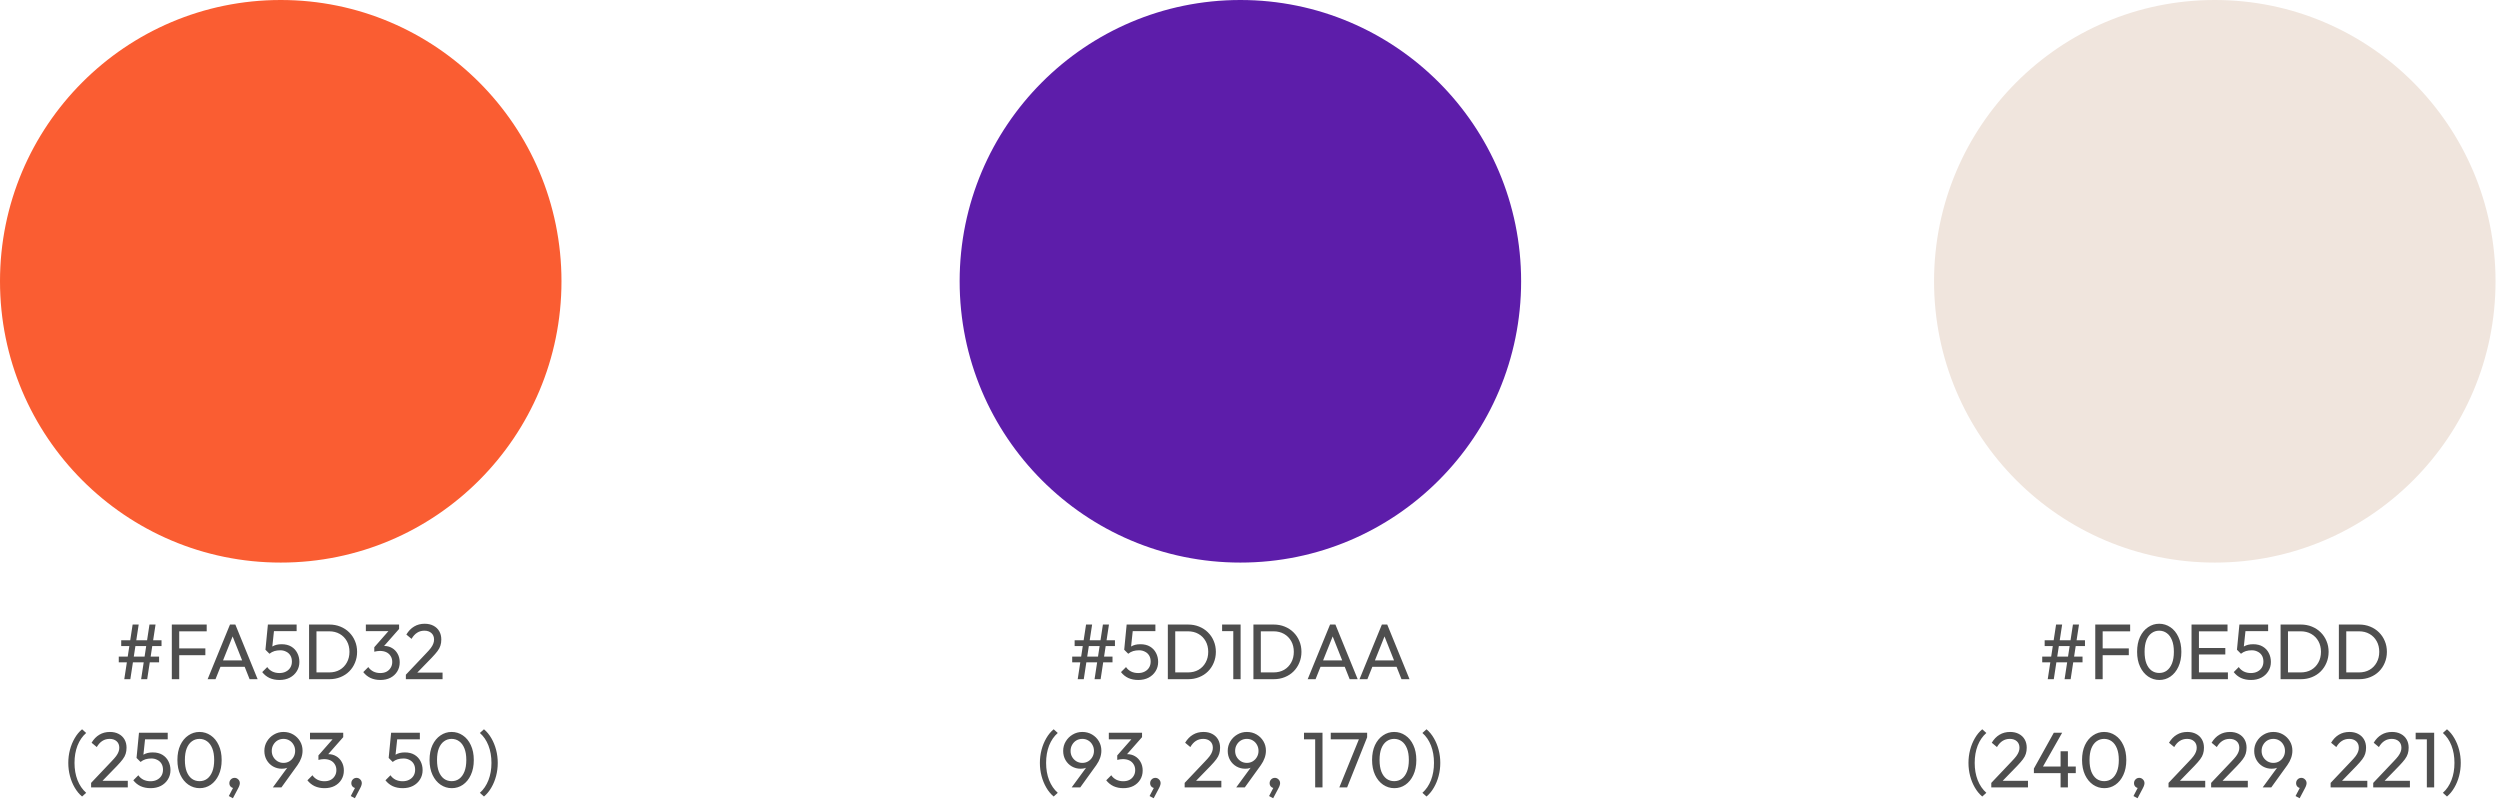
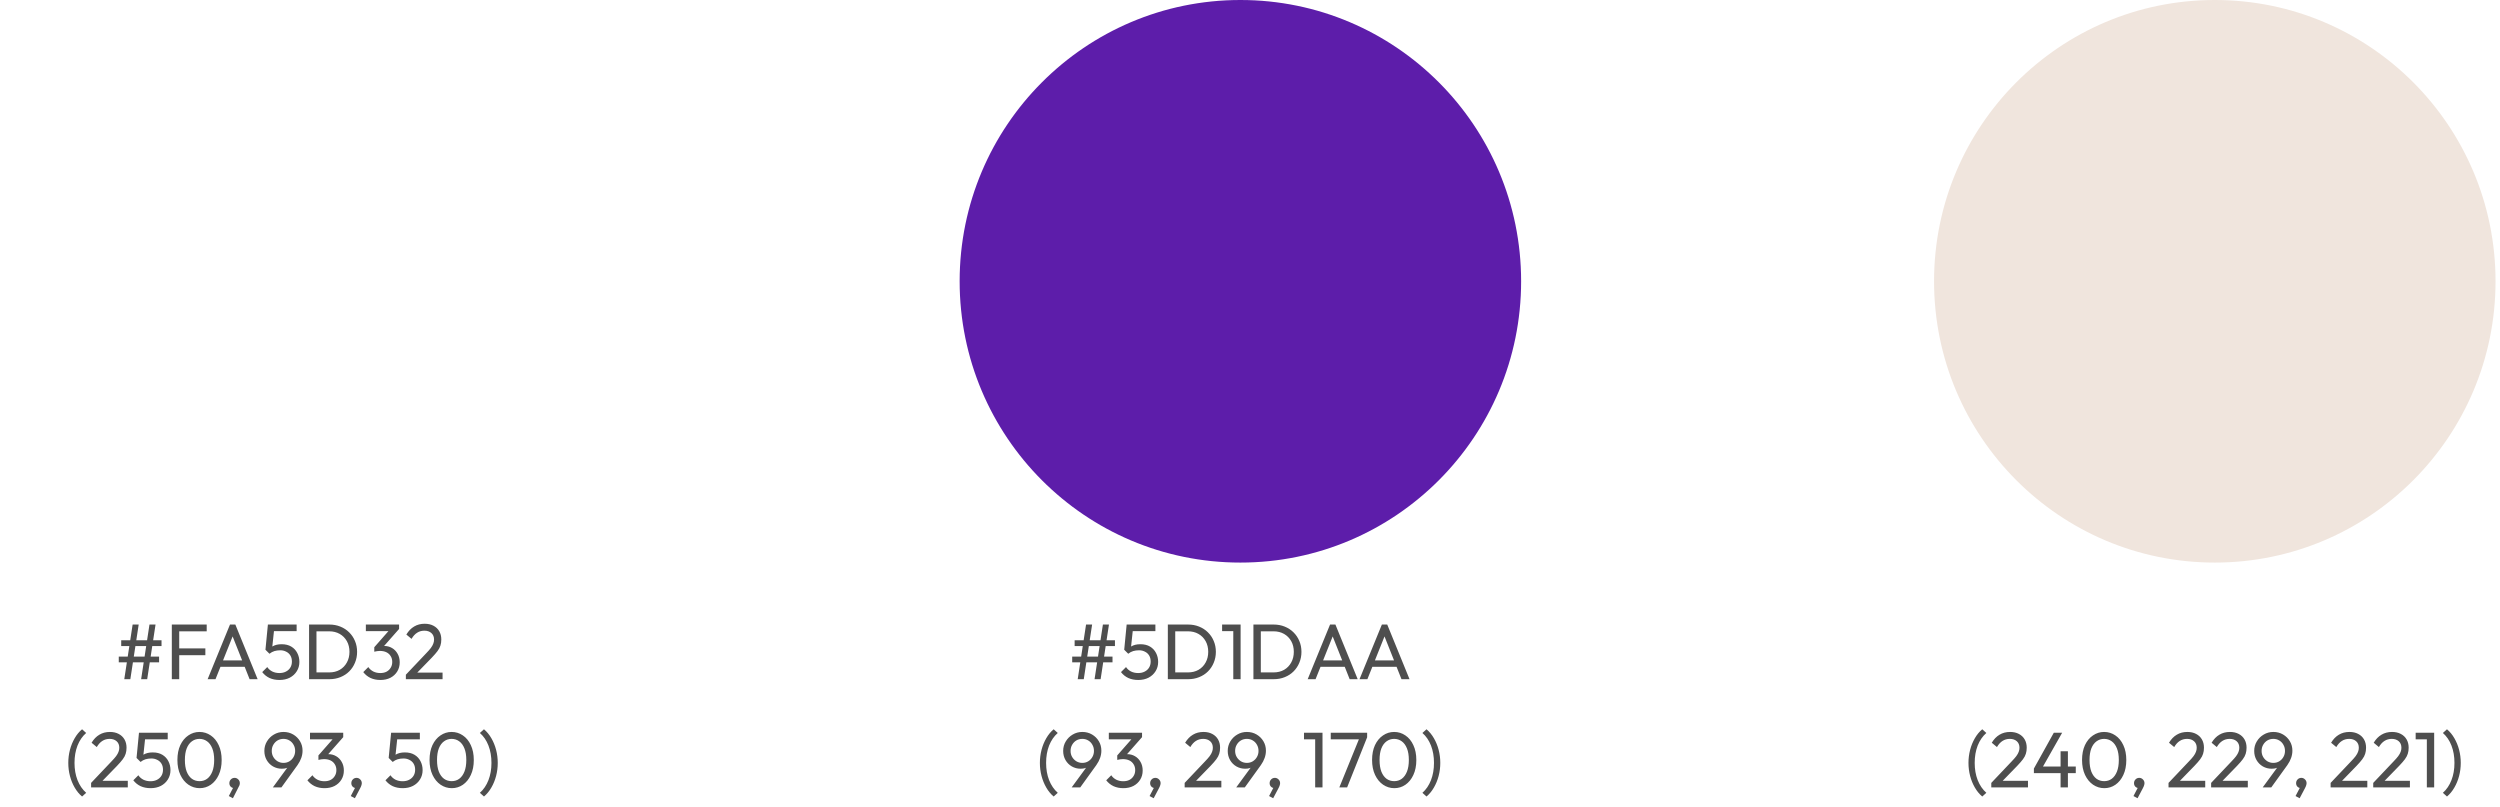
<svg xmlns="http://www.w3.org/2000/svg" width="508" height="164" viewBox="0 0 508 164" fill="none">
  <path d="M28.678 138.011L30.374 126.907H31.606L29.91 138.011H28.678ZM24.134 134.587V133.419H32.326V134.587H24.134ZM25.254 138.011L26.95 126.907H28.182L26.486 138.011H25.254ZM24.63 131.275V130.107H32.822V131.275H24.63ZM34.913 138.011V126.907H36.417V138.011H34.913ZM35.937 133.131V131.755H41.729V133.131H35.937ZM35.937 128.283V126.907H42.001V128.283H35.937ZM42.191 138.011L46.734 126.907H47.822L52.35 138.011H50.718L46.99 128.619H47.55L43.791 138.011H42.191ZM44.35 135.499V134.187H50.191V135.499H44.35ZM56.803 138.171C56.046 138.171 55.368 138.038 54.771 137.771C54.184 137.494 53.688 137.094 53.283 136.571L54.307 135.547C54.553 135.921 54.889 136.219 55.315 136.443C55.752 136.657 56.238 136.763 56.771 136.763C57.273 136.763 57.71 136.667 58.083 136.475C58.467 136.283 58.766 136.017 58.979 135.675C59.203 135.323 59.315 134.907 59.315 134.427C59.315 133.937 59.209 133.521 58.995 133.179C58.782 132.838 58.494 132.582 58.131 132.411C57.779 132.23 57.39 132.139 56.963 132.139C56.526 132.139 56.126 132.193 55.763 132.299C55.411 132.406 55.075 132.587 54.755 132.843L54.771 131.883C54.953 131.659 55.16 131.478 55.395 131.339C55.63 131.201 55.897 131.094 56.195 131.019C56.494 130.945 56.84 130.907 57.235 130.907C58.003 130.907 58.654 131.067 59.187 131.387C59.721 131.707 60.126 132.139 60.403 132.683C60.691 133.227 60.835 133.835 60.835 134.507C60.835 135.211 60.659 135.841 60.307 136.395C59.966 136.95 59.491 137.387 58.883 137.707C58.275 138.017 57.582 138.171 56.803 138.171ZM54.755 132.843L53.939 132.027L54.435 126.907H55.811L55.251 132.171L54.755 132.843ZM54.739 128.251L54.435 126.907H60.275V128.251H54.739ZM63.795 138.011V136.635H66.883C67.705 136.635 68.425 136.459 69.043 136.107C69.662 135.745 70.142 135.249 70.483 134.619C70.835 133.99 71.011 133.265 71.011 132.443C71.011 131.633 70.835 130.913 70.483 130.283C70.131 129.654 69.646 129.163 69.027 128.811C68.409 128.459 67.694 128.283 66.883 128.283H63.811V126.907H66.915C67.726 126.907 68.473 127.046 69.155 127.323C69.849 127.601 70.446 127.99 70.947 128.491C71.459 128.993 71.854 129.579 72.131 130.251C72.419 130.923 72.563 131.659 72.563 132.459C72.563 133.249 72.419 133.985 72.131 134.667C71.854 135.339 71.465 135.926 70.963 136.427C70.462 136.929 69.865 137.318 69.171 137.595C68.489 137.873 67.747 138.011 66.947 138.011H63.795ZM62.803 138.011V126.907H64.307V138.011H62.803ZM77.287 138.171C76.562 138.171 75.9 138.038 75.303 137.771C74.716 137.494 74.221 137.094 73.815 136.571L74.839 135.547C75.085 135.921 75.421 136.219 75.847 136.443C76.274 136.657 76.749 136.763 77.271 136.763C77.762 136.763 78.183 136.673 78.535 136.491C78.898 136.299 79.18 136.033 79.383 135.691C79.597 135.35 79.703 134.955 79.703 134.507C79.703 134.049 79.597 133.654 79.383 133.323C79.18 132.982 78.892 132.721 78.519 132.539C78.146 132.358 77.703 132.267 77.191 132.267C76.999 132.267 76.807 132.283 76.615 132.315C76.423 132.337 76.237 132.374 76.055 132.427L76.695 131.563C76.898 131.467 77.117 131.393 77.351 131.339C77.586 131.286 77.82 131.259 78.055 131.259C78.653 131.259 79.186 131.398 79.655 131.675C80.135 131.953 80.514 132.342 80.791 132.843C81.079 133.345 81.223 133.926 81.223 134.587C81.223 135.291 81.052 135.915 80.711 136.459C80.38 136.993 79.922 137.414 79.335 137.723C78.749 138.022 78.066 138.171 77.287 138.171ZM76.055 132.427V131.515L79.303 127.819L81.095 127.803L77.751 131.595L76.055 132.427ZM74.343 128.251V126.907H81.095V127.803L79.783 128.251H74.343ZM82.472 137.099L86.569 132.779C86.984 132.353 87.31 131.985 87.544 131.675C87.779 131.355 87.945 131.062 88.04 130.795C88.147 130.529 88.201 130.251 88.201 129.963C88.201 129.398 88.019 128.955 87.656 128.635C87.294 128.315 86.825 128.155 86.249 128.155C85.683 128.155 85.187 128.294 84.76 128.571C84.334 128.838 83.955 129.254 83.624 129.819L82.569 128.939C83.006 128.214 83.534 127.67 84.153 127.307C84.771 126.934 85.486 126.747 86.296 126.747C86.979 126.747 87.571 126.881 88.073 127.147C88.585 127.414 88.979 127.787 89.257 128.267C89.534 128.747 89.672 129.307 89.672 129.947C89.672 130.406 89.614 130.817 89.496 131.179C89.39 131.542 89.192 131.915 88.904 132.299C88.627 132.673 88.238 133.121 87.737 133.643L84.424 137.051L82.472 137.099ZM82.472 138.011V137.099L83.752 136.667H89.928V138.011H82.472Z" fill="#4E4E4E" />
-   <path d="M16.677 161.852C16.09 161.361 15.589 160.753 15.173 160.028C14.757 159.313 14.437 158.529 14.213 157.676C13.989 156.822 13.877 155.937 13.877 155.02C13.877 154.102 13.989 153.217 14.213 152.364C14.437 151.51 14.757 150.726 15.173 150.012C15.589 149.286 16.09 148.678 16.677 148.188L17.509 148.94C16.751 149.601 16.165 150.454 15.749 151.5C15.343 152.545 15.141 153.718 15.141 155.02C15.141 156.31 15.343 157.478 15.749 158.524C16.165 159.569 16.751 160.428 17.509 161.1L16.677 161.852ZM18.512 159.084L22.608 154.764C23.024 154.337 23.35 153.969 23.584 153.66C23.819 153.34 23.984 153.046 24.08 152.78C24.187 152.513 24.24 152.236 24.24 151.948C24.24 151.382 24.059 150.94 23.696 150.62C23.334 150.3 22.864 150.14 22.288 150.14C21.723 150.14 21.227 150.278 20.8 150.556C20.374 150.822 19.995 151.238 19.664 151.804L18.608 150.924C19.046 150.198 19.574 149.654 20.192 149.292C20.811 148.918 21.526 148.732 22.336 148.732C23.019 148.732 23.611 148.865 24.112 149.132C24.624 149.398 25.019 149.772 25.296 150.252C25.574 150.732 25.712 151.292 25.712 151.932C25.712 152.39 25.654 152.801 25.536 153.164C25.43 153.526 25.232 153.9 24.944 154.284C24.667 154.657 24.278 155.105 23.776 155.628L20.464 159.036L18.512 159.084ZM18.512 159.996V159.084L19.792 158.652H25.968V159.996H18.512ZM30.609 160.156C29.851 160.156 29.174 160.022 28.577 159.756C27.99 159.478 27.494 159.078 27.089 158.556L28.113 157.532C28.358 157.905 28.694 158.204 29.121 158.428C29.558 158.641 30.043 158.748 30.577 158.748C31.078 158.748 31.515 158.652 31.889 158.46C32.273 158.268 32.571 158.001 32.785 157.66C33.009 157.308 33.121 156.892 33.121 156.412C33.121 155.921 33.014 155.505 32.801 155.164C32.587 154.822 32.299 154.566 31.937 154.396C31.585 154.214 31.195 154.124 30.769 154.124C30.331 154.124 29.931 154.177 29.569 154.284C29.217 154.39 28.881 154.572 28.561 154.828L28.577 153.868C28.758 153.644 28.966 153.462 29.201 153.324C29.435 153.185 29.702 153.078 30.001 153.004C30.299 152.929 30.646 152.892 31.041 152.892C31.809 152.892 32.459 153.052 32.993 153.372C33.526 153.692 33.931 154.124 34.209 154.668C34.497 155.212 34.641 155.82 34.641 156.492C34.641 157.196 34.465 157.825 34.113 158.38C33.771 158.934 33.297 159.372 32.689 159.692C32.081 160.001 31.387 160.156 30.609 160.156ZM28.561 154.828L27.745 154.012L28.241 148.892H29.617L29.057 154.156L28.561 154.828ZM28.545 150.236L28.241 148.892H34.081V150.236H28.545ZM40.577 160.156C39.745 160.156 38.982 159.921 38.289 159.452C37.606 158.982 37.062 158.321 36.657 157.468C36.252 156.604 36.049 155.59 36.049 154.428C36.049 153.265 36.246 152.257 36.641 151.404C37.046 150.55 37.59 149.894 38.273 149.436C38.956 148.966 39.708 148.732 40.529 148.732C41.371 148.732 42.134 148.966 42.817 149.436C43.499 149.894 44.038 150.55 44.433 151.404C44.838 152.257 45.041 153.27 45.041 154.444C45.041 155.606 44.838 156.62 44.433 157.484C44.038 158.337 43.499 158.998 42.817 159.468C42.145 159.926 41.398 160.156 40.577 160.156ZM40.545 158.732C41.132 158.732 41.644 158.572 42.081 158.252C42.529 157.921 42.881 157.436 43.137 156.796C43.393 156.156 43.521 155.366 43.521 154.428C43.521 153.489 43.393 152.705 43.137 152.076C42.881 151.436 42.529 150.956 42.081 150.636C41.633 150.305 41.115 150.14 40.529 150.14C39.953 150.14 39.441 150.305 38.993 150.636C38.545 150.956 38.193 151.436 37.937 152.076C37.691 152.705 37.569 153.489 37.569 154.428C37.569 155.366 37.691 156.156 37.937 156.796C38.193 157.436 38.545 157.921 38.993 158.252C39.441 158.572 39.958 158.732 40.545 158.732ZM46.495 161.756L47.487 159.852L47.999 159.724C47.946 159.841 47.877 159.937 47.791 160.012C47.717 160.086 47.621 160.124 47.503 160.124C47.279 160.124 47.071 160.033 46.879 159.852C46.698 159.66 46.607 159.425 46.607 159.148C46.607 158.838 46.709 158.582 46.911 158.38C47.114 158.166 47.37 158.06 47.679 158.06C47.957 158.06 48.202 158.166 48.415 158.38C48.629 158.582 48.735 158.838 48.735 159.148C48.735 159.265 48.709 159.409 48.655 159.58C48.613 159.74 48.522 159.948 48.383 160.204L47.327 162.204L46.495 161.756ZM55.446 159.996L58.79 155.436L59.334 155.148C59.206 155.361 59.051 155.548 58.87 155.708C58.688 155.868 58.464 155.99 58.198 156.076C57.942 156.161 57.627 156.204 57.254 156.204C56.614 156.204 56.022 156.049 55.478 155.74C54.944 155.43 54.518 155.004 54.198 154.46C53.878 153.905 53.718 153.281 53.718 152.588C53.718 151.873 53.894 151.228 54.246 150.652C54.598 150.065 55.067 149.601 55.654 149.26C56.24 148.908 56.891 148.732 57.606 148.732C58.331 148.732 58.987 148.902 59.574 149.244C60.16 149.585 60.624 150.044 60.966 150.62C61.307 151.185 61.478 151.825 61.478 152.54C61.478 153.521 61.136 154.497 60.454 155.468L57.19 159.996H55.446ZM57.606 155.02C58.054 155.02 58.454 154.913 58.806 154.7C59.168 154.476 59.451 154.182 59.654 153.82C59.867 153.446 59.974 153.036 59.974 152.588C59.974 152.118 59.867 151.702 59.654 151.34C59.451 150.966 59.168 150.673 58.806 150.46C58.454 150.246 58.054 150.14 57.606 150.14C57.158 150.14 56.752 150.246 56.39 150.46C56.038 150.673 55.755 150.966 55.542 151.34C55.328 151.702 55.222 152.118 55.222 152.588C55.222 153.046 55.328 153.457 55.542 153.82C55.755 154.182 56.043 154.476 56.406 154.7C56.768 154.913 57.168 155.02 57.606 155.02ZM65.936 160.156C65.211 160.156 64.55 160.022 63.952 159.756C63.366 159.478 62.87 159.078 62.464 158.556L63.488 157.532C63.734 157.905 64.07 158.204 64.496 158.428C64.923 158.641 65.398 158.748 65.92 158.748C66.411 158.748 66.832 158.657 67.184 158.476C67.547 158.284 67.83 158.017 68.032 157.676C68.246 157.334 68.352 156.94 68.352 156.492C68.352 156.033 68.246 155.638 68.032 155.308C67.83 154.966 67.542 154.705 67.168 154.524C66.795 154.342 66.352 154.252 65.84 154.252C65.648 154.252 65.456 154.268 65.264 154.3C65.072 154.321 64.886 154.358 64.704 154.412L65.344 153.548C65.547 153.452 65.766 153.377 66 153.324C66.235 153.27 66.47 153.244 66.704 153.244C67.302 153.244 67.835 153.382 68.304 153.66C68.784 153.937 69.163 154.326 69.44 154.828C69.728 155.329 69.872 155.91 69.872 156.572C69.872 157.276 69.702 157.9 69.36 158.444C69.03 158.977 68.571 159.398 67.984 159.708C67.398 160.006 66.715 160.156 65.936 160.156ZM64.704 154.412V153.5L67.952 149.804L69.744 149.788L66.4 153.58L64.704 154.412ZM62.992 150.236V148.892H69.744V149.788L68.432 150.236H62.992ZM71.277 161.756L72.269 159.852L72.781 159.724C72.727 159.841 72.658 159.937 72.573 160.012C72.498 160.086 72.402 160.124 72.285 160.124C72.061 160.124 71.853 160.033 71.661 159.852C71.479 159.66 71.389 159.425 71.389 159.148C71.389 158.838 71.49 158.582 71.693 158.38C71.895 158.166 72.151 158.06 72.461 158.06C72.738 158.06 72.983 158.166 73.197 158.38C73.41 158.582 73.517 158.838 73.517 159.148C73.517 159.265 73.49 159.409 73.437 159.58C73.394 159.74 73.303 159.948 73.165 160.204L72.109 162.204L71.277 161.756ZM81.843 160.156C81.086 160.156 80.408 160.022 79.811 159.756C79.224 159.478 78.728 159.078 78.323 158.556L79.347 157.532C79.592 157.905 79.928 158.204 80.355 158.428C80.792 158.641 81.278 158.748 81.811 158.748C82.312 158.748 82.75 158.652 83.123 158.46C83.507 158.268 83.806 158.001 84.019 157.66C84.243 157.308 84.355 156.892 84.355 156.412C84.355 155.921 84.248 155.505 84.035 155.164C83.822 154.822 83.534 154.566 83.171 154.396C82.819 154.214 82.43 154.124 82.003 154.124C81.566 154.124 81.166 154.177 80.803 154.284C80.451 154.39 80.115 154.572 79.795 154.828L79.811 153.868C79.992 153.644 80.2 153.462 80.435 153.324C80.67 153.185 80.936 153.078 81.235 153.004C81.534 152.929 81.88 152.892 82.275 152.892C83.043 152.892 83.694 153.052 84.227 153.372C84.76 153.692 85.166 154.124 85.443 154.668C85.731 155.212 85.875 155.82 85.875 156.492C85.875 157.196 85.699 157.825 85.347 158.38C85.006 158.934 84.531 159.372 83.923 159.692C83.315 160.001 82.622 160.156 81.843 160.156ZM79.795 154.828L78.979 154.012L79.475 148.892H80.851L80.291 154.156L79.795 154.828ZM79.779 150.236L79.475 148.892H85.315V150.236H79.779ZM91.811 160.156C90.979 160.156 90.217 159.921 89.523 159.452C88.841 158.982 88.297 158.321 87.891 157.468C87.486 156.604 87.283 155.59 87.283 154.428C87.283 153.265 87.481 152.257 87.875 151.404C88.281 150.55 88.825 149.894 89.507 149.436C90.19 148.966 90.942 148.732 91.763 148.732C92.606 148.732 93.369 148.966 94.051 149.436C94.734 149.894 95.273 150.55 95.667 151.404C96.073 152.257 96.275 153.27 96.275 154.444C96.275 155.606 96.073 156.62 95.667 157.484C95.273 158.337 94.734 158.998 94.051 159.468C93.379 159.926 92.633 160.156 91.811 160.156ZM91.779 158.732C92.366 158.732 92.878 158.572 93.315 158.252C93.763 157.921 94.115 157.436 94.371 156.796C94.627 156.156 94.755 155.366 94.755 154.428C94.755 153.489 94.627 152.705 94.371 152.076C94.115 151.436 93.763 150.956 93.315 150.636C92.867 150.305 92.35 150.14 91.763 150.14C91.187 150.14 90.675 150.305 90.227 150.636C89.779 150.956 89.427 151.436 89.171 152.076C88.926 152.705 88.803 153.489 88.803 154.428C88.803 155.366 88.926 156.156 89.171 156.796C89.427 157.436 89.779 157.921 90.227 158.252C90.675 158.572 91.193 158.732 91.779 158.732ZM98.343 161.852L97.511 161.1C98.269 160.428 98.85 159.569 99.255 158.524C99.661 157.478 99.863 156.31 99.863 155.02C99.863 153.718 99.661 152.545 99.255 151.5C98.85 150.454 98.269 149.601 97.511 148.94L98.343 148.188C98.93 148.678 99.431 149.286 99.847 150.012C100.263 150.726 100.583 151.51 100.807 152.364C101.031 153.217 101.143 154.102 101.143 155.02C101.143 155.937 101.031 156.822 100.807 157.676C100.583 158.529 100.263 159.313 99.847 160.028C99.431 160.753 98.93 161.361 98.343 161.852Z" fill="#4E4E4E" />
-   <ellipse cx="57.046" cy="57.158" rx="57.046" ry="57.158" fill="#FA5D32" />
+   <path d="M16.677 161.852C16.09 161.361 15.589 160.753 15.173 160.028C14.757 159.313 14.437 158.529 14.213 157.676C13.989 156.822 13.877 155.937 13.877 155.02C13.877 154.102 13.989 153.217 14.213 152.364C14.437 151.51 14.757 150.726 15.173 150.012C15.589 149.286 16.09 148.678 16.677 148.188L17.509 148.94C16.751 149.601 16.165 150.454 15.749 151.5C15.343 152.545 15.141 153.718 15.141 155.02C15.141 156.31 15.343 157.478 15.749 158.524C16.165 159.569 16.751 160.428 17.509 161.1L16.677 161.852ZM18.512 159.084L22.608 154.764C23.024 154.337 23.35 153.969 23.584 153.66C23.819 153.34 23.984 153.046 24.08 152.78C24.187 152.513 24.24 152.236 24.24 151.948C24.24 151.382 24.059 150.94 23.696 150.62C23.334 150.3 22.864 150.14 22.288 150.14C21.723 150.14 21.227 150.278 20.8 150.556C20.374 150.822 19.995 151.238 19.664 151.804L18.608 150.924C19.046 150.198 19.574 149.654 20.192 149.292C20.811 148.918 21.526 148.732 22.336 148.732C23.019 148.732 23.611 148.865 24.112 149.132C24.624 149.398 25.019 149.772 25.296 150.252C25.574 150.732 25.712 151.292 25.712 151.932C25.712 152.39 25.654 152.801 25.536 153.164C25.43 153.526 25.232 153.9 24.944 154.284C24.667 154.657 24.278 155.105 23.776 155.628L20.464 159.036L18.512 159.084ZM18.512 159.996V159.084L19.792 158.652H25.968V159.996H18.512ZM30.609 160.156C29.851 160.156 29.174 160.022 28.577 159.756C27.99 159.478 27.494 159.078 27.089 158.556L28.113 157.532C28.358 157.905 28.694 158.204 29.121 158.428C29.558 158.641 30.043 158.748 30.577 158.748C31.078 158.748 31.515 158.652 31.889 158.46C32.273 158.268 32.571 158.001 32.785 157.66C33.009 157.308 33.121 156.892 33.121 156.412C33.121 155.921 33.014 155.505 32.801 155.164C32.587 154.822 32.299 154.566 31.937 154.396C31.585 154.214 31.195 154.124 30.769 154.124C30.331 154.124 29.931 154.177 29.569 154.284C29.217 154.39 28.881 154.572 28.561 154.828L28.577 153.868C28.758 153.644 28.966 153.462 29.201 153.324C29.435 153.185 29.702 153.078 30.001 153.004C30.299 152.929 30.646 152.892 31.041 152.892C31.809 152.892 32.459 153.052 32.993 153.372C33.526 153.692 33.931 154.124 34.209 154.668C34.497 155.212 34.641 155.82 34.641 156.492C34.641 157.196 34.465 157.825 34.113 158.38C33.771 158.934 33.297 159.372 32.689 159.692C32.081 160.001 31.387 160.156 30.609 160.156ZM28.561 154.828L27.745 154.012L28.241 148.892H29.617L29.057 154.156L28.561 154.828ZM28.545 150.236L28.241 148.892H34.081V150.236H28.545ZM40.577 160.156C39.745 160.156 38.982 159.921 38.289 159.452C37.606 158.982 37.062 158.321 36.657 157.468C36.252 156.604 36.049 155.59 36.049 154.428C36.049 153.265 36.246 152.257 36.641 151.404C37.046 150.55 37.59 149.894 38.273 149.436C38.956 148.966 39.708 148.732 40.529 148.732C41.371 148.732 42.134 148.966 42.817 149.436C43.499 149.894 44.038 150.55 44.433 151.404C44.838 152.257 45.041 153.27 45.041 154.444C45.041 155.606 44.838 156.62 44.433 157.484C44.038 158.337 43.499 158.998 42.817 159.468C42.145 159.926 41.398 160.156 40.577 160.156ZM40.545 158.732C41.132 158.732 41.644 158.572 42.081 158.252C42.529 157.921 42.881 157.436 43.137 156.796C43.393 156.156 43.521 155.366 43.521 154.428C43.521 153.489 43.393 152.705 43.137 152.076C42.881 151.436 42.529 150.956 42.081 150.636C41.633 150.305 41.115 150.14 40.529 150.14C39.953 150.14 39.441 150.305 38.993 150.636C38.545 150.956 38.193 151.436 37.937 152.076C37.691 152.705 37.569 153.489 37.569 154.428C37.569 155.366 37.691 156.156 37.937 156.796C38.193 157.436 38.545 157.921 38.993 158.252C39.441 158.572 39.958 158.732 40.545 158.732ZM46.495 161.756L47.487 159.852L47.999 159.724C47.946 159.841 47.877 159.937 47.791 160.012C47.717 160.086 47.621 160.124 47.503 160.124C47.279 160.124 47.071 160.033 46.879 159.852C46.698 159.66 46.607 159.425 46.607 159.148C46.607 158.838 46.709 158.582 46.911 158.38C47.114 158.166 47.37 158.06 47.679 158.06C47.957 158.06 48.202 158.166 48.415 158.38C48.629 158.582 48.735 158.838 48.735 159.148C48.735 159.265 48.709 159.409 48.655 159.58L47.327 162.204L46.495 161.756ZM55.446 159.996L58.79 155.436L59.334 155.148C59.206 155.361 59.051 155.548 58.87 155.708C58.688 155.868 58.464 155.99 58.198 156.076C57.942 156.161 57.627 156.204 57.254 156.204C56.614 156.204 56.022 156.049 55.478 155.74C54.944 155.43 54.518 155.004 54.198 154.46C53.878 153.905 53.718 153.281 53.718 152.588C53.718 151.873 53.894 151.228 54.246 150.652C54.598 150.065 55.067 149.601 55.654 149.26C56.24 148.908 56.891 148.732 57.606 148.732C58.331 148.732 58.987 148.902 59.574 149.244C60.16 149.585 60.624 150.044 60.966 150.62C61.307 151.185 61.478 151.825 61.478 152.54C61.478 153.521 61.136 154.497 60.454 155.468L57.19 159.996H55.446ZM57.606 155.02C58.054 155.02 58.454 154.913 58.806 154.7C59.168 154.476 59.451 154.182 59.654 153.82C59.867 153.446 59.974 153.036 59.974 152.588C59.974 152.118 59.867 151.702 59.654 151.34C59.451 150.966 59.168 150.673 58.806 150.46C58.454 150.246 58.054 150.14 57.606 150.14C57.158 150.14 56.752 150.246 56.39 150.46C56.038 150.673 55.755 150.966 55.542 151.34C55.328 151.702 55.222 152.118 55.222 152.588C55.222 153.046 55.328 153.457 55.542 153.82C55.755 154.182 56.043 154.476 56.406 154.7C56.768 154.913 57.168 155.02 57.606 155.02ZM65.936 160.156C65.211 160.156 64.55 160.022 63.952 159.756C63.366 159.478 62.87 159.078 62.464 158.556L63.488 157.532C63.734 157.905 64.07 158.204 64.496 158.428C64.923 158.641 65.398 158.748 65.92 158.748C66.411 158.748 66.832 158.657 67.184 158.476C67.547 158.284 67.83 158.017 68.032 157.676C68.246 157.334 68.352 156.94 68.352 156.492C68.352 156.033 68.246 155.638 68.032 155.308C67.83 154.966 67.542 154.705 67.168 154.524C66.795 154.342 66.352 154.252 65.84 154.252C65.648 154.252 65.456 154.268 65.264 154.3C65.072 154.321 64.886 154.358 64.704 154.412L65.344 153.548C65.547 153.452 65.766 153.377 66 153.324C66.235 153.27 66.47 153.244 66.704 153.244C67.302 153.244 67.835 153.382 68.304 153.66C68.784 153.937 69.163 154.326 69.44 154.828C69.728 155.329 69.872 155.91 69.872 156.572C69.872 157.276 69.702 157.9 69.36 158.444C69.03 158.977 68.571 159.398 67.984 159.708C67.398 160.006 66.715 160.156 65.936 160.156ZM64.704 154.412V153.5L67.952 149.804L69.744 149.788L66.4 153.58L64.704 154.412ZM62.992 150.236V148.892H69.744V149.788L68.432 150.236H62.992ZM71.277 161.756L72.269 159.852L72.781 159.724C72.727 159.841 72.658 159.937 72.573 160.012C72.498 160.086 72.402 160.124 72.285 160.124C72.061 160.124 71.853 160.033 71.661 159.852C71.479 159.66 71.389 159.425 71.389 159.148C71.389 158.838 71.49 158.582 71.693 158.38C71.895 158.166 72.151 158.06 72.461 158.06C72.738 158.06 72.983 158.166 73.197 158.38C73.41 158.582 73.517 158.838 73.517 159.148C73.517 159.265 73.49 159.409 73.437 159.58C73.394 159.74 73.303 159.948 73.165 160.204L72.109 162.204L71.277 161.756ZM81.843 160.156C81.086 160.156 80.408 160.022 79.811 159.756C79.224 159.478 78.728 159.078 78.323 158.556L79.347 157.532C79.592 157.905 79.928 158.204 80.355 158.428C80.792 158.641 81.278 158.748 81.811 158.748C82.312 158.748 82.75 158.652 83.123 158.46C83.507 158.268 83.806 158.001 84.019 157.66C84.243 157.308 84.355 156.892 84.355 156.412C84.355 155.921 84.248 155.505 84.035 155.164C83.822 154.822 83.534 154.566 83.171 154.396C82.819 154.214 82.43 154.124 82.003 154.124C81.566 154.124 81.166 154.177 80.803 154.284C80.451 154.39 80.115 154.572 79.795 154.828L79.811 153.868C79.992 153.644 80.2 153.462 80.435 153.324C80.67 153.185 80.936 153.078 81.235 153.004C81.534 152.929 81.88 152.892 82.275 152.892C83.043 152.892 83.694 153.052 84.227 153.372C84.76 153.692 85.166 154.124 85.443 154.668C85.731 155.212 85.875 155.82 85.875 156.492C85.875 157.196 85.699 157.825 85.347 158.38C85.006 158.934 84.531 159.372 83.923 159.692C83.315 160.001 82.622 160.156 81.843 160.156ZM79.795 154.828L78.979 154.012L79.475 148.892H80.851L80.291 154.156L79.795 154.828ZM79.779 150.236L79.475 148.892H85.315V150.236H79.779ZM91.811 160.156C90.979 160.156 90.217 159.921 89.523 159.452C88.841 158.982 88.297 158.321 87.891 157.468C87.486 156.604 87.283 155.59 87.283 154.428C87.283 153.265 87.481 152.257 87.875 151.404C88.281 150.55 88.825 149.894 89.507 149.436C90.19 148.966 90.942 148.732 91.763 148.732C92.606 148.732 93.369 148.966 94.051 149.436C94.734 149.894 95.273 150.55 95.667 151.404C96.073 152.257 96.275 153.27 96.275 154.444C96.275 155.606 96.073 156.62 95.667 157.484C95.273 158.337 94.734 158.998 94.051 159.468C93.379 159.926 92.633 160.156 91.811 160.156ZM91.779 158.732C92.366 158.732 92.878 158.572 93.315 158.252C93.763 157.921 94.115 157.436 94.371 156.796C94.627 156.156 94.755 155.366 94.755 154.428C94.755 153.489 94.627 152.705 94.371 152.076C94.115 151.436 93.763 150.956 93.315 150.636C92.867 150.305 92.35 150.14 91.763 150.14C91.187 150.14 90.675 150.305 90.227 150.636C89.779 150.956 89.427 151.436 89.171 152.076C88.926 152.705 88.803 153.489 88.803 154.428C88.803 155.366 88.926 156.156 89.171 156.796C89.427 157.436 89.779 157.921 90.227 158.252C90.675 158.572 91.193 158.732 91.779 158.732ZM98.343 161.852L97.511 161.1C98.269 160.428 98.85 159.569 99.255 158.524C99.661 157.478 99.863 156.31 99.863 155.02C99.863 153.718 99.661 152.545 99.255 151.5C98.85 150.454 98.269 149.601 97.511 148.94L98.343 148.188C98.93 148.678 99.431 149.286 99.847 150.012C100.263 150.726 100.583 151.51 100.807 152.364C101.031 153.217 101.143 154.102 101.143 155.02C101.143 155.937 101.031 156.822 100.807 157.676C100.583 158.529 100.263 159.313 99.847 160.028C99.431 160.753 98.93 161.361 98.343 161.852Z" fill="#4E4E4E" />
  <path d="M222.414 138.011L224.11 126.907H225.342L223.646 138.011H222.414ZM217.87 134.587V133.419H226.062V134.587H217.87ZM218.99 138.011L220.686 126.907H221.918L220.222 138.011H218.99ZM218.366 131.275V130.107H226.558V131.275H218.366ZM231.304 138.171C230.547 138.171 229.869 138.038 229.272 137.771C228.685 137.494 228.189 137.094 227.784 136.571L228.808 135.547C229.053 135.921 229.389 136.219 229.816 136.443C230.253 136.657 230.739 136.763 231.272 136.763C231.773 136.763 232.211 136.667 232.584 136.475C232.968 136.283 233.267 136.017 233.48 135.675C233.704 135.323 233.816 134.907 233.816 134.427C233.816 133.937 233.709 133.521 233.496 133.179C233.283 132.838 232.995 132.582 232.632 132.411C232.28 132.23 231.891 132.139 231.464 132.139C231.027 132.139 230.627 132.193 230.264 132.299C229.912 132.406 229.576 132.587 229.256 132.843L229.272 131.883C229.453 131.659 229.661 131.478 229.896 131.339C230.131 131.201 230.397 131.094 230.696 131.019C230.995 130.945 231.341 130.907 231.736 130.907C232.504 130.907 233.155 131.067 233.688 131.387C234.221 131.707 234.627 132.139 234.904 132.683C235.192 133.227 235.336 133.835 235.336 134.507C235.336 135.211 235.16 135.841 234.808 136.395C234.467 136.95 233.992 137.387 233.384 137.707C232.776 138.017 232.083 138.171 231.304 138.171ZM229.256 132.843L228.44 132.027L228.936 126.907H230.312L229.752 132.171L229.256 132.843ZM229.24 128.251L228.936 126.907H234.776V128.251H229.24ZM238.296 138.011V136.635H241.384C242.206 136.635 242.926 136.459 243.544 136.107C244.163 135.745 244.643 135.249 244.984 134.619C245.336 133.99 245.512 133.265 245.512 132.443C245.512 131.633 245.336 130.913 244.984 130.283C244.632 129.654 244.147 129.163 243.528 128.811C242.91 128.459 242.195 128.283 241.384 128.283H238.312V126.907H241.416C242.227 126.907 242.974 127.046 243.656 127.323C244.35 127.601 244.947 127.99 245.448 128.491C245.96 128.993 246.355 129.579 246.632 130.251C246.92 130.923 247.064 131.659 247.064 132.459C247.064 133.249 246.92 133.985 246.632 134.667C246.355 135.339 245.966 135.926 245.464 136.427C244.963 136.929 244.366 137.318 243.672 137.595C242.99 137.873 242.248 138.011 241.448 138.011H238.296ZM237.304 138.011V126.907H238.808V138.011H237.304ZM250.604 138.011V126.907H252.092V138.011H250.604ZM248.332 128.251V126.907H251.932V128.251H248.332ZM255.687 138.011V136.635H258.775C259.596 136.635 260.316 136.459 260.935 136.107C261.553 135.745 262.033 135.249 262.375 134.619C262.727 133.99 262.903 133.265 262.903 132.443C262.903 131.633 262.727 130.913 262.375 130.283C262.023 129.654 261.537 129.163 260.919 128.811C260.3 128.459 259.585 128.283 258.775 128.283H255.703V126.907H258.807C259.617 126.907 260.364 127.046 261.047 127.323C261.74 127.601 262.337 127.99 262.839 128.491C263.351 128.993 263.745 129.579 264.023 130.251C264.311 130.923 264.455 131.659 264.455 132.459C264.455 133.249 264.311 133.985 264.023 134.667C263.745 135.339 263.356 135.926 262.855 136.427C262.353 136.929 261.756 137.318 261.063 137.595C260.38 137.873 259.639 138.011 258.839 138.011H255.687ZM254.695 138.011V126.907H256.199V138.011H254.695ZM265.723 138.011L270.267 126.907H271.355L275.883 138.011H274.251L270.523 128.619H271.083L267.323 138.011H265.723ZM267.883 135.499V134.187H273.723V135.499H267.883ZM276.254 138.011L280.798 126.907H281.886L286.414 138.011H284.782L281.054 128.619H281.614L277.854 138.011H276.254ZM278.414 135.499V134.187H284.254V135.499H278.414Z" fill="#4E4E4E" />
  <path d="M214.105 161.852C213.519 161.361 213.017 160.753 212.601 160.028C212.185 159.313 211.865 158.529 211.641 157.676C211.417 156.822 211.305 155.937 211.305 155.02C211.305 154.102 211.417 153.217 211.641 152.364C211.865 151.51 212.185 150.726 212.601 150.012C213.017 149.286 213.519 148.678 214.105 148.188L214.937 148.94C214.18 149.601 213.593 150.454 213.177 151.5C212.772 152.545 212.569 153.718 212.569 155.02C212.569 156.31 212.772 157.478 213.177 158.524C213.593 159.569 214.18 160.428 214.937 161.1L214.105 161.852ZM217.765 159.996L221.109 155.436L221.653 155.148C221.525 155.361 221.37 155.548 221.189 155.708C221.008 155.868 220.784 155.99 220.517 156.076C220.261 156.161 219.946 156.204 219.573 156.204C218.933 156.204 218.341 156.049 217.797 155.74C217.264 155.43 216.837 155.004 216.517 154.46C216.197 153.905 216.037 153.281 216.037 152.588C216.037 151.873 216.213 151.228 216.565 150.652C216.917 150.065 217.386 149.601 217.973 149.26C218.56 148.908 219.21 148.732 219.925 148.732C220.65 148.732 221.306 148.902 221.893 149.244C222.48 149.585 222.944 150.044 223.285 150.62C223.626 151.185 223.797 151.825 223.797 152.54C223.797 153.521 223.456 154.497 222.773 155.468L219.509 159.996H217.765ZM219.925 155.02C220.373 155.02 220.773 154.913 221.125 154.7C221.488 154.476 221.77 154.182 221.973 153.82C222.186 153.446 222.293 153.036 222.293 152.588C222.293 152.118 222.186 151.702 221.973 151.34C221.77 150.966 221.488 150.673 221.125 150.46C220.773 150.246 220.373 150.14 219.925 150.14C219.477 150.14 219.072 150.246 218.709 150.46C218.357 150.673 218.074 150.966 217.861 151.34C217.648 151.702 217.541 152.118 217.541 152.588C217.541 153.046 217.648 153.457 217.861 153.82C218.074 154.182 218.362 154.476 218.725 154.7C219.088 154.913 219.488 155.02 219.925 155.02ZM228.256 160.156C227.53 160.156 226.869 160.022 226.272 159.756C225.685 159.478 225.189 159.078 224.784 158.556L225.808 157.532C226.053 157.905 226.389 158.204 226.816 158.428C227.242 158.641 227.717 158.748 228.24 158.748C228.73 158.748 229.152 158.657 229.504 158.476C229.866 158.284 230.149 158.017 230.352 157.676C230.565 157.334 230.672 156.94 230.672 156.492C230.672 156.033 230.565 155.638 230.352 155.308C230.149 154.966 229.861 154.705 229.488 154.524C229.114 154.342 228.672 154.252 228.16 154.252C227.968 154.252 227.776 154.268 227.584 154.3C227.392 154.321 227.205 154.358 227.024 154.412L227.664 153.548C227.866 153.452 228.085 153.377 228.32 153.324C228.554 153.27 228.789 153.244 229.024 153.244C229.621 153.244 230.154 153.382 230.624 153.66C231.104 153.937 231.482 154.326 231.76 154.828C232.048 155.329 232.192 155.91 232.192 156.572C232.192 157.276 232.021 157.9 231.68 158.444C231.349 158.977 230.89 159.398 230.304 159.708C229.717 160.006 229.034 160.156 228.256 160.156ZM227.024 154.412V153.5L230.272 149.804L232.064 149.788L228.72 153.58L227.024 154.412ZM225.312 150.236V148.892H232.064V149.788L230.752 150.236H225.312ZM233.596 161.756L234.588 159.852L235.1 159.724C235.047 159.841 234.977 159.937 234.892 160.012C234.817 160.086 234.721 160.124 234.604 160.124C234.38 160.124 234.172 160.033 233.98 159.852C233.799 159.66 233.708 159.425 233.708 159.148C233.708 158.838 233.809 158.582 234.012 158.38C234.215 158.166 234.471 158.06 234.78 158.06C235.057 158.06 235.303 158.166 235.516 158.38C235.729 158.582 235.836 158.838 235.836 159.148C235.836 159.265 235.809 159.409 235.756 159.58C235.713 159.74 235.623 159.948 235.484 160.204L234.428 162.204L233.596 161.756ZM240.722 159.084L244.818 154.764C245.234 154.337 245.56 153.969 245.794 153.66C246.029 153.34 246.194 153.046 246.29 152.78C246.397 152.513 246.45 152.236 246.45 151.948C246.45 151.382 246.269 150.94 245.906 150.62C245.544 150.3 245.074 150.14 244.498 150.14C243.933 150.14 243.437 150.278 243.01 150.556C242.584 150.822 242.205 151.238 241.874 151.804L240.818 150.924C241.256 150.198 241.784 149.654 242.402 149.292C243.021 148.918 243.736 148.732 244.546 148.732C245.229 148.732 245.821 148.865 246.322 149.132C246.834 149.398 247.229 149.772 247.506 150.252C247.784 150.732 247.922 151.292 247.922 151.932C247.922 152.39 247.864 152.801 247.746 153.164C247.64 153.526 247.442 153.9 247.154 154.284C246.877 154.657 246.488 155.105 245.986 155.628L242.674 159.036L240.722 159.084ZM240.722 159.996V159.084L242.002 158.652H248.178V159.996H240.722ZM251.203 159.996L254.547 155.436L255.091 155.148C254.963 155.361 254.808 155.548 254.627 155.708C254.445 155.868 254.221 155.99 253.955 156.076C253.699 156.161 253.384 156.204 253.011 156.204C252.371 156.204 251.779 156.049 251.235 155.74C250.701 155.43 250.275 155.004 249.955 154.46C249.635 153.905 249.475 153.281 249.475 152.588C249.475 151.873 249.651 151.228 250.003 150.652C250.355 150.065 250.824 149.601 251.411 149.26C251.997 148.908 252.648 148.732 253.363 148.732C254.088 148.732 254.744 148.902 255.331 149.244C255.917 149.585 256.381 150.044 256.723 150.62C257.064 151.185 257.235 151.825 257.235 152.54C257.235 153.521 256.893 154.497 256.211 155.468L252.947 159.996H251.203ZM253.363 155.02C253.811 155.02 254.211 154.913 254.563 154.7C254.925 154.476 255.208 154.182 255.411 153.82C255.624 153.446 255.731 153.036 255.731 152.588C255.731 152.118 255.624 151.702 255.411 151.34C255.208 150.966 254.925 150.673 254.563 150.46C254.211 150.246 253.811 150.14 253.363 150.14C252.915 150.14 252.509 150.246 252.147 150.46C251.795 150.673 251.512 150.966 251.299 151.34C251.085 151.702 250.979 152.118 250.979 152.588C250.979 153.046 251.085 153.457 251.299 153.82C251.512 154.182 251.8 154.476 252.163 154.7C252.525 154.913 252.925 155.02 253.363 155.02ZM257.877 161.756L258.869 159.852L259.381 159.724C259.328 159.841 259.259 159.937 259.173 160.012C259.099 160.086 259.003 160.124 258.885 160.124C258.661 160.124 258.453 160.033 258.261 159.852C258.08 159.66 257.989 159.425 257.989 159.148C257.989 158.838 258.091 158.582 258.293 158.38C258.496 158.166 258.752 158.06 259.061 158.06C259.339 158.06 259.584 158.166 259.797 158.38C260.011 158.582 260.117 158.838 260.117 159.148C260.117 159.265 260.091 159.409 260.037 159.58C259.995 159.74 259.904 159.948 259.765 160.204L258.709 162.204L257.877 161.756ZM267.244 159.996V148.892H268.732V159.996H267.244ZM264.972 150.236V148.892H268.572V150.236H264.972ZM272.153 159.996L276.313 149.772L277.801 149.82L273.737 159.996H272.153ZM270.409 150.236V148.892H277.801V149.82L277.145 150.236H270.409ZM283.334 160.156C282.502 160.156 281.739 159.921 281.046 159.452C280.363 158.982 279.819 158.321 279.414 157.468C279.008 156.604 278.806 155.59 278.806 154.428C278.806 153.265 279.003 152.257 279.398 151.404C279.803 150.55 280.347 149.894 281.03 149.436C281.712 148.966 282.464 148.732 283.286 148.732C284.128 148.732 284.891 148.966 285.574 149.436C286.256 149.894 286.795 150.55 287.19 151.404C287.595 152.257 287.798 153.27 287.798 154.444C287.798 155.606 287.595 156.62 287.19 157.484C286.795 158.337 286.256 158.998 285.574 159.468C284.902 159.926 284.155 160.156 283.334 160.156ZM283.302 158.732C283.888 158.732 284.4 158.572 284.838 158.252C285.286 157.921 285.638 157.436 285.894 156.796C286.15 156.156 286.278 155.366 286.278 154.428C286.278 153.489 286.15 152.705 285.894 152.076C285.638 151.436 285.286 150.956 284.838 150.636C284.39 150.305 283.872 150.14 283.286 150.14C282.71 150.14 282.198 150.305 281.75 150.636C281.302 150.956 280.95 151.436 280.694 152.076C280.448 152.705 280.326 153.489 280.326 154.428C280.326 155.366 280.448 156.156 280.694 156.796C280.95 157.436 281.302 157.921 281.75 158.252C282.198 158.572 282.715 158.732 283.302 158.732ZM289.866 161.852L289.034 161.1C289.791 160.428 290.372 159.569 290.778 158.524C291.183 157.478 291.386 156.31 291.386 155.02C291.386 153.718 291.183 152.545 290.778 151.5C290.372 150.454 289.791 149.601 289.034 148.94L289.866 148.188C290.452 148.678 290.954 149.286 291.37 150.012C291.786 150.726 292.106 151.51 292.33 152.364C292.554 153.217 292.666 154.102 292.666 155.02C292.666 155.937 292.554 156.822 292.33 157.676C292.106 158.529 291.786 159.313 291.37 160.028C290.954 160.753 290.452 161.361 289.866 161.852Z" fill="#4E4E4E" />
  <ellipse cx="252.046" cy="57.158" rx="57.046" ry="57.158" fill="#5D1DAA" />
-   <path d="M419.523 138.011L421.219 126.907H422.451L420.755 138.011H419.523ZM414.979 134.587V133.419H423.171V134.587H414.979ZM416.099 138.011L417.795 126.907H419.027L417.331 138.011H416.099ZM415.475 131.275V130.107H423.667V131.275H415.475ZM425.757 138.011V126.907H427.261V138.011H425.757ZM426.781 133.131V131.755H432.573V133.131H426.781ZM426.781 128.283V126.907H432.845V128.283H426.781ZM438.788 138.171C437.956 138.171 437.193 137.937 436.5 137.467C435.817 136.998 435.273 136.337 434.868 135.483C434.462 134.619 434.26 133.606 434.26 132.443C434.26 131.281 434.457 130.273 434.852 129.419C435.257 128.566 435.801 127.91 436.484 127.451C437.166 126.982 437.918 126.747 438.74 126.747C439.582 126.747 440.345 126.982 441.028 127.451C441.71 127.91 442.249 128.566 442.644 129.419C443.049 130.273 443.252 131.286 443.252 132.459C443.252 133.622 443.049 134.635 442.644 135.499C442.249 136.353 441.71 137.014 441.028 137.483C440.356 137.942 439.609 138.171 438.788 138.171ZM438.756 136.747C439.342 136.747 439.854 136.587 440.292 136.267C440.74 135.937 441.092 135.451 441.348 134.811C441.604 134.171 441.732 133.382 441.732 132.443C441.732 131.505 441.604 130.721 441.348 130.091C441.092 129.451 440.74 128.971 440.292 128.651C439.844 128.321 439.326 128.155 438.74 128.155C438.164 128.155 437.652 128.321 437.204 128.651C436.756 128.971 436.404 129.451 436.148 130.091C435.902 130.721 435.78 131.505 435.78 132.443C435.78 133.382 435.902 134.171 436.148 134.811C436.404 135.451 436.756 135.937 437.204 136.267C437.652 136.587 438.169 136.747 438.756 136.747ZM445.32 138.011V126.907H446.824V138.011H445.32ZM446.344 138.011V136.635H452.712V138.011H446.344ZM446.344 132.987V131.675H452.184V132.987H446.344ZM446.344 128.283V126.907H452.632V128.283H446.344ZM457.413 138.171C456.656 138.171 455.979 138.038 455.381 137.771C454.795 137.494 454.299 137.094 453.893 136.571L454.917 135.547C455.163 135.921 455.499 136.219 455.925 136.443C456.363 136.657 456.848 136.763 457.381 136.763C457.883 136.763 458.32 136.667 458.693 136.475C459.077 136.283 459.376 136.017 459.589 135.675C459.813 135.323 459.925 134.907 459.925 134.427C459.925 133.937 459.819 133.521 459.605 133.179C459.392 132.838 459.104 132.582 458.741 132.411C458.389 132.23 458 132.139 457.573 132.139C457.136 132.139 456.736 132.193 456.373 132.299C456.021 132.406 455.685 132.587 455.365 132.843L455.381 131.883C455.563 131.659 455.771 131.478 456.005 131.339C456.24 131.201 456.507 131.094 456.805 131.019C457.104 130.945 457.451 130.907 457.845 130.907C458.613 130.907 459.264 131.067 459.797 131.387C460.331 131.707 460.736 132.139 461.013 132.683C461.301 133.227 461.445 133.835 461.445 134.507C461.445 135.211 461.269 135.841 460.917 136.395C460.576 136.95 460.101 137.387 459.493 137.707C458.885 138.017 458.192 138.171 457.413 138.171ZM455.365 132.843L454.549 132.027L455.045 126.907H456.421L455.861 132.171L455.365 132.843ZM455.349 128.251L455.045 126.907H460.885V128.251H455.349ZM464.406 138.011V136.635H467.494C468.315 136.635 469.035 136.459 469.654 136.107C470.272 135.745 470.752 135.249 471.094 134.619C471.446 133.99 471.622 133.265 471.622 132.443C471.622 131.633 471.446 130.913 471.094 130.283C470.742 129.654 470.256 129.163 469.638 128.811C469.019 128.459 468.304 128.283 467.494 128.283H464.422V126.907H467.526C468.336 126.907 469.083 127.046 469.766 127.323C470.459 127.601 471.056 127.99 471.558 128.491C472.07 128.993 472.464 129.579 472.742 130.251C473.03 130.923 473.174 131.659 473.174 132.459C473.174 133.249 473.03 133.985 472.742 134.667C472.464 135.339 472.075 135.926 471.574 136.427C471.072 136.929 470.475 137.318 469.782 137.595C469.099 137.873 468.358 138.011 467.558 138.011H464.406ZM463.414 138.011V126.907H464.918V138.011H463.414ZM476.249 138.011V136.635H479.337C480.159 136.635 480.879 136.459 481.497 136.107C482.116 135.745 482.596 135.249 482.937 134.619C483.289 133.99 483.465 133.265 483.465 132.443C483.465 131.633 483.289 130.913 482.937 130.283C482.585 129.654 482.1 129.163 481.481 128.811C480.863 128.459 480.148 128.283 479.337 128.283H476.265V126.907H479.369C480.18 126.907 480.927 127.046 481.609 127.323C482.303 127.601 482.9 127.99 483.401 128.491C483.913 128.993 484.308 129.579 484.585 130.251C484.873 130.923 485.017 131.659 485.017 132.459C485.017 133.249 484.873 133.985 484.585 134.667C484.308 135.339 483.919 135.926 483.417 136.427C482.916 136.929 482.319 137.318 481.625 137.595C480.943 137.873 480.201 138.011 479.401 138.011H476.249ZM475.257 138.011V126.907H476.761V138.011H475.257Z" fill="#4E4E4E" />
  <path d="M402.794 161.852C402.207 161.361 401.706 160.753 401.29 160.028C400.874 159.313 400.554 158.529 400.33 157.676C400.106 156.822 399.994 155.937 399.994 155.02C399.994 154.102 400.106 153.217 400.33 152.364C400.554 151.51 400.874 150.726 401.29 150.012C401.706 149.286 402.207 148.678 402.794 148.188L403.626 148.94C402.868 149.601 402.282 150.454 401.866 151.5C401.46 152.545 401.258 153.718 401.258 155.02C401.258 156.31 401.46 157.478 401.866 158.524C402.282 159.569 402.868 160.428 403.626 161.1L402.794 161.852ZM404.63 159.084L408.726 154.764C409.142 154.337 409.467 153.969 409.702 153.66C409.936 153.34 410.102 153.046 410.198 152.78C410.304 152.513 410.358 152.236 410.358 151.948C410.358 151.382 410.176 150.94 409.814 150.62C409.451 150.3 408.982 150.14 408.406 150.14C407.84 150.14 407.344 150.278 406.918 150.556C406.491 150.822 406.112 151.238 405.782 151.804L404.726 150.924C405.163 150.198 405.691 149.654 406.31 149.292C406.928 148.918 407.643 148.732 408.454 148.732C409.136 148.732 409.728 148.865 410.23 149.132C410.742 149.398 411.136 149.772 411.414 150.252C411.691 150.732 411.83 151.292 411.83 151.932C411.83 152.39 411.771 152.801 411.654 153.164C411.547 153.526 411.35 153.9 411.062 154.284C410.784 154.657 410.395 155.105 409.894 155.628L406.582 159.036L404.63 159.084ZM404.63 159.996V159.084L405.91 158.652H412.086V159.996H404.63ZM413.286 156.172L417.334 148.892H419.03L414.902 156.172H413.286ZM413.286 157.1V156.172L413.926 155.756H421.798V157.1H413.286ZM418.71 159.996V152.652H420.198V159.996H418.71ZM427.6 160.156C426.768 160.156 426.006 159.921 425.312 159.452C424.63 158.982 424.086 158.321 423.68 157.468C423.275 156.604 423.072 155.59 423.072 154.428C423.072 153.265 423.27 152.257 423.664 151.404C424.07 150.55 424.614 149.894 425.296 149.436C425.979 148.966 426.731 148.732 427.552 148.732C428.395 148.732 429.158 148.966 429.84 149.436C430.523 149.894 431.062 150.55 431.456 151.404C431.862 152.257 432.064 153.27 432.064 154.444C432.064 155.606 431.862 156.62 431.456 157.484C431.062 158.337 430.523 158.998 429.84 159.468C429.168 159.926 428.422 160.156 427.6 160.156ZM427.568 158.732C428.155 158.732 428.667 158.572 429.104 158.252C429.552 157.921 429.904 157.436 430.16 156.796C430.416 156.156 430.544 155.366 430.544 154.428C430.544 153.489 430.416 152.705 430.16 152.076C429.904 151.436 429.552 150.956 429.104 150.636C428.656 150.305 428.139 150.14 427.552 150.14C426.976 150.14 426.464 150.305 426.016 150.636C425.568 150.956 425.216 151.436 424.96 152.076C424.715 152.705 424.592 153.489 424.592 154.428C424.592 155.366 424.715 156.156 424.96 156.796C425.216 157.436 425.568 157.921 426.016 158.252C426.464 158.572 426.982 158.732 427.568 158.732ZM433.519 161.756L434.511 159.852L435.023 159.724C434.969 159.841 434.9 159.937 434.815 160.012C434.74 160.086 434.644 160.124 434.527 160.124C434.303 160.124 434.095 160.033 433.903 159.852C433.721 159.66 433.631 159.425 433.631 159.148C433.631 158.838 433.732 158.582 433.935 158.38C434.137 158.166 434.393 158.06 434.703 158.06C434.98 158.06 435.225 158.166 435.439 158.38C435.652 158.582 435.759 158.838 435.759 159.148C435.759 159.265 435.732 159.409 435.679 159.58C435.636 159.74 435.545 159.948 435.407 160.204L434.351 162.204L433.519 161.756ZM440.645 159.084L444.741 154.764C445.157 154.337 445.483 153.969 445.717 153.66C445.952 153.34 446.117 153.046 446.213 152.78C446.32 152.513 446.373 152.236 446.373 151.948C446.373 151.382 446.192 150.94 445.829 150.62C445.467 150.3 444.997 150.14 444.421 150.14C443.856 150.14 443.36 150.278 442.933 150.556C442.507 150.822 442.128 151.238 441.797 151.804L440.741 150.924C441.179 150.198 441.707 149.654 442.325 149.292C442.944 148.918 443.659 148.732 444.469 148.732C445.152 148.732 445.744 148.865 446.245 149.132C446.757 149.398 447.152 149.772 447.429 150.252C447.707 150.732 447.845 151.292 447.845 151.932C447.845 152.39 447.787 152.801 447.669 153.164C447.563 153.526 447.365 153.9 447.077 154.284C446.8 154.657 446.411 155.105 445.909 155.628L442.597 159.036L440.645 159.084ZM440.645 159.996V159.084L441.925 158.652H448.101V159.996H440.645ZM449.301 159.084L453.397 154.764C453.813 154.337 454.139 153.969 454.373 153.66C454.608 153.34 454.773 153.046 454.869 152.78C454.976 152.513 455.029 152.236 455.029 151.948C455.029 151.382 454.848 150.94 454.485 150.62C454.123 150.3 453.653 150.14 453.077 150.14C452.512 150.14 452.016 150.278 451.589 150.556C451.163 150.822 450.784 151.238 450.453 151.804L449.397 150.924C449.835 150.198 450.363 149.654 450.981 149.292C451.6 148.918 452.315 148.732 453.125 148.732C453.808 148.732 454.4 148.865 454.901 149.132C455.413 149.398 455.808 149.772 456.085 150.252C456.363 150.732 456.501 151.292 456.501 151.932C456.501 152.39 456.443 152.801 456.325 153.164C456.219 153.526 456.021 153.9 455.733 154.284C455.456 154.657 455.067 155.105 454.565 155.628L451.253 159.036L449.301 159.084ZM449.301 159.996V159.084L450.581 158.652H456.757V159.996H449.301ZM459.782 159.996L463.126 155.436L463.67 155.148C463.542 155.361 463.387 155.548 463.206 155.708C463.024 155.868 462.8 155.99 462.534 156.076C462.278 156.161 461.963 156.204 461.59 156.204C460.95 156.204 460.358 156.049 459.814 155.74C459.28 155.43 458.854 155.004 458.534 154.46C458.214 153.905 458.054 153.281 458.054 152.588C458.054 151.873 458.23 151.228 458.582 150.652C458.934 150.065 459.403 149.601 459.99 149.26C460.576 148.908 461.227 148.732 461.942 148.732C462.667 148.732 463.323 148.902 463.91 149.244C464.496 149.585 464.96 150.044 465.302 150.62C465.643 151.185 465.814 151.825 465.814 152.54C465.814 153.521 465.472 154.497 464.79 155.468L461.526 159.996H459.782ZM461.942 155.02C462.39 155.02 462.79 154.913 463.142 154.7C463.504 154.476 463.787 154.182 463.99 153.82C464.203 153.446 464.31 153.036 464.31 152.588C464.31 152.118 464.203 151.702 463.99 151.34C463.787 150.966 463.504 150.673 463.142 150.46C462.79 150.246 462.39 150.14 461.942 150.14C461.494 150.14 461.088 150.246 460.726 150.46C460.374 150.673 460.091 150.966 459.878 151.34C459.664 151.702 459.558 152.118 459.558 152.588C459.558 153.046 459.664 153.457 459.878 153.82C460.091 154.182 460.379 154.476 460.742 154.7C461.104 154.913 461.504 155.02 461.942 155.02ZM466.456 161.756L467.448 159.852L467.96 159.724C467.907 159.841 467.838 159.937 467.752 160.012C467.678 160.086 467.582 160.124 467.464 160.124C467.24 160.124 467.032 160.033 466.84 159.852C466.659 159.66 466.568 159.425 466.568 159.148C466.568 158.838 466.67 158.582 466.872 158.38C467.075 158.166 467.331 158.06 467.64 158.06C467.918 158.06 468.163 158.166 468.376 158.38C468.59 158.582 468.696 158.838 468.696 159.148C468.696 159.265 468.67 159.409 468.616 159.58C468.574 159.74 468.483 159.948 468.344 160.204L467.288 162.204L466.456 161.756ZM473.583 159.084L477.679 154.764C478.095 154.337 478.42 153.969 478.655 153.66C478.889 153.34 479.055 153.046 479.151 152.78C479.257 152.513 479.311 152.236 479.311 151.948C479.311 151.382 479.129 150.94 478.767 150.62C478.404 150.3 477.935 150.14 477.359 150.14C476.793 150.14 476.297 150.278 475.871 150.556C475.444 150.822 475.065 151.238 474.735 151.804L473.679 150.924C474.116 150.198 474.644 149.654 475.263 149.292C475.881 148.918 476.596 148.732 477.407 148.732C478.089 148.732 478.681 148.865 479.183 149.132C479.695 149.398 480.089 149.772 480.367 150.252C480.644 150.732 480.783 151.292 480.783 151.932C480.783 152.39 480.724 152.801 480.607 153.164C480.5 153.526 480.303 153.9 480.015 154.284C479.737 154.657 479.348 155.105 478.847 155.628L475.535 159.036L473.583 159.084ZM473.583 159.996V159.084L474.863 158.652H481.039V159.996H473.583ZM482.239 159.084L486.335 154.764C486.751 154.337 487.076 153.969 487.311 153.66C487.546 153.34 487.711 153.046 487.807 152.78C487.914 152.513 487.967 152.236 487.967 151.948C487.967 151.382 487.786 150.94 487.423 150.62C487.06 150.3 486.591 150.14 486.015 150.14C485.45 150.14 484.954 150.278 484.527 150.556C484.1 150.822 483.722 151.238 483.391 151.804L482.335 150.924C482.772 150.198 483.3 149.654 483.919 149.292C484.538 148.918 485.252 148.732 486.063 148.732C486.746 148.732 487.338 148.865 487.839 149.132C488.351 149.398 488.746 149.772 489.023 150.252C489.3 150.732 489.439 151.292 489.439 151.932C489.439 152.39 489.38 152.801 489.263 153.164C489.156 153.526 488.959 153.9 488.671 154.284C488.394 154.657 488.004 155.105 487.503 155.628L484.191 159.036L482.239 159.084ZM482.239 159.996V159.084L483.519 158.652H489.695V159.996H482.239ZM493.135 159.996V148.892H494.623V159.996H493.135ZM490.863 150.236V148.892H494.463V150.236H490.863ZM497.226 161.852L496.394 161.1C497.151 160.428 497.733 159.569 498.138 158.524C498.543 157.478 498.746 156.31 498.746 155.02C498.746 153.718 498.543 152.545 498.138 151.5C497.733 150.454 497.151 149.601 496.394 148.94L497.226 148.188C497.813 148.678 498.314 149.286 498.73 150.012C499.146 150.726 499.466 151.51 499.69 152.364C499.914 153.217 500.026 154.102 500.026 155.02C500.026 155.937 499.914 156.822 499.69 157.676C499.466 158.529 499.146 159.313 498.73 160.028C498.314 160.753 497.813 161.361 497.226 161.852Z" fill="#4E4E4E" />
  <ellipse cx="450.046" cy="57.158" rx="57.046" ry="57.158" fill="#F0E5DD" />
</svg>